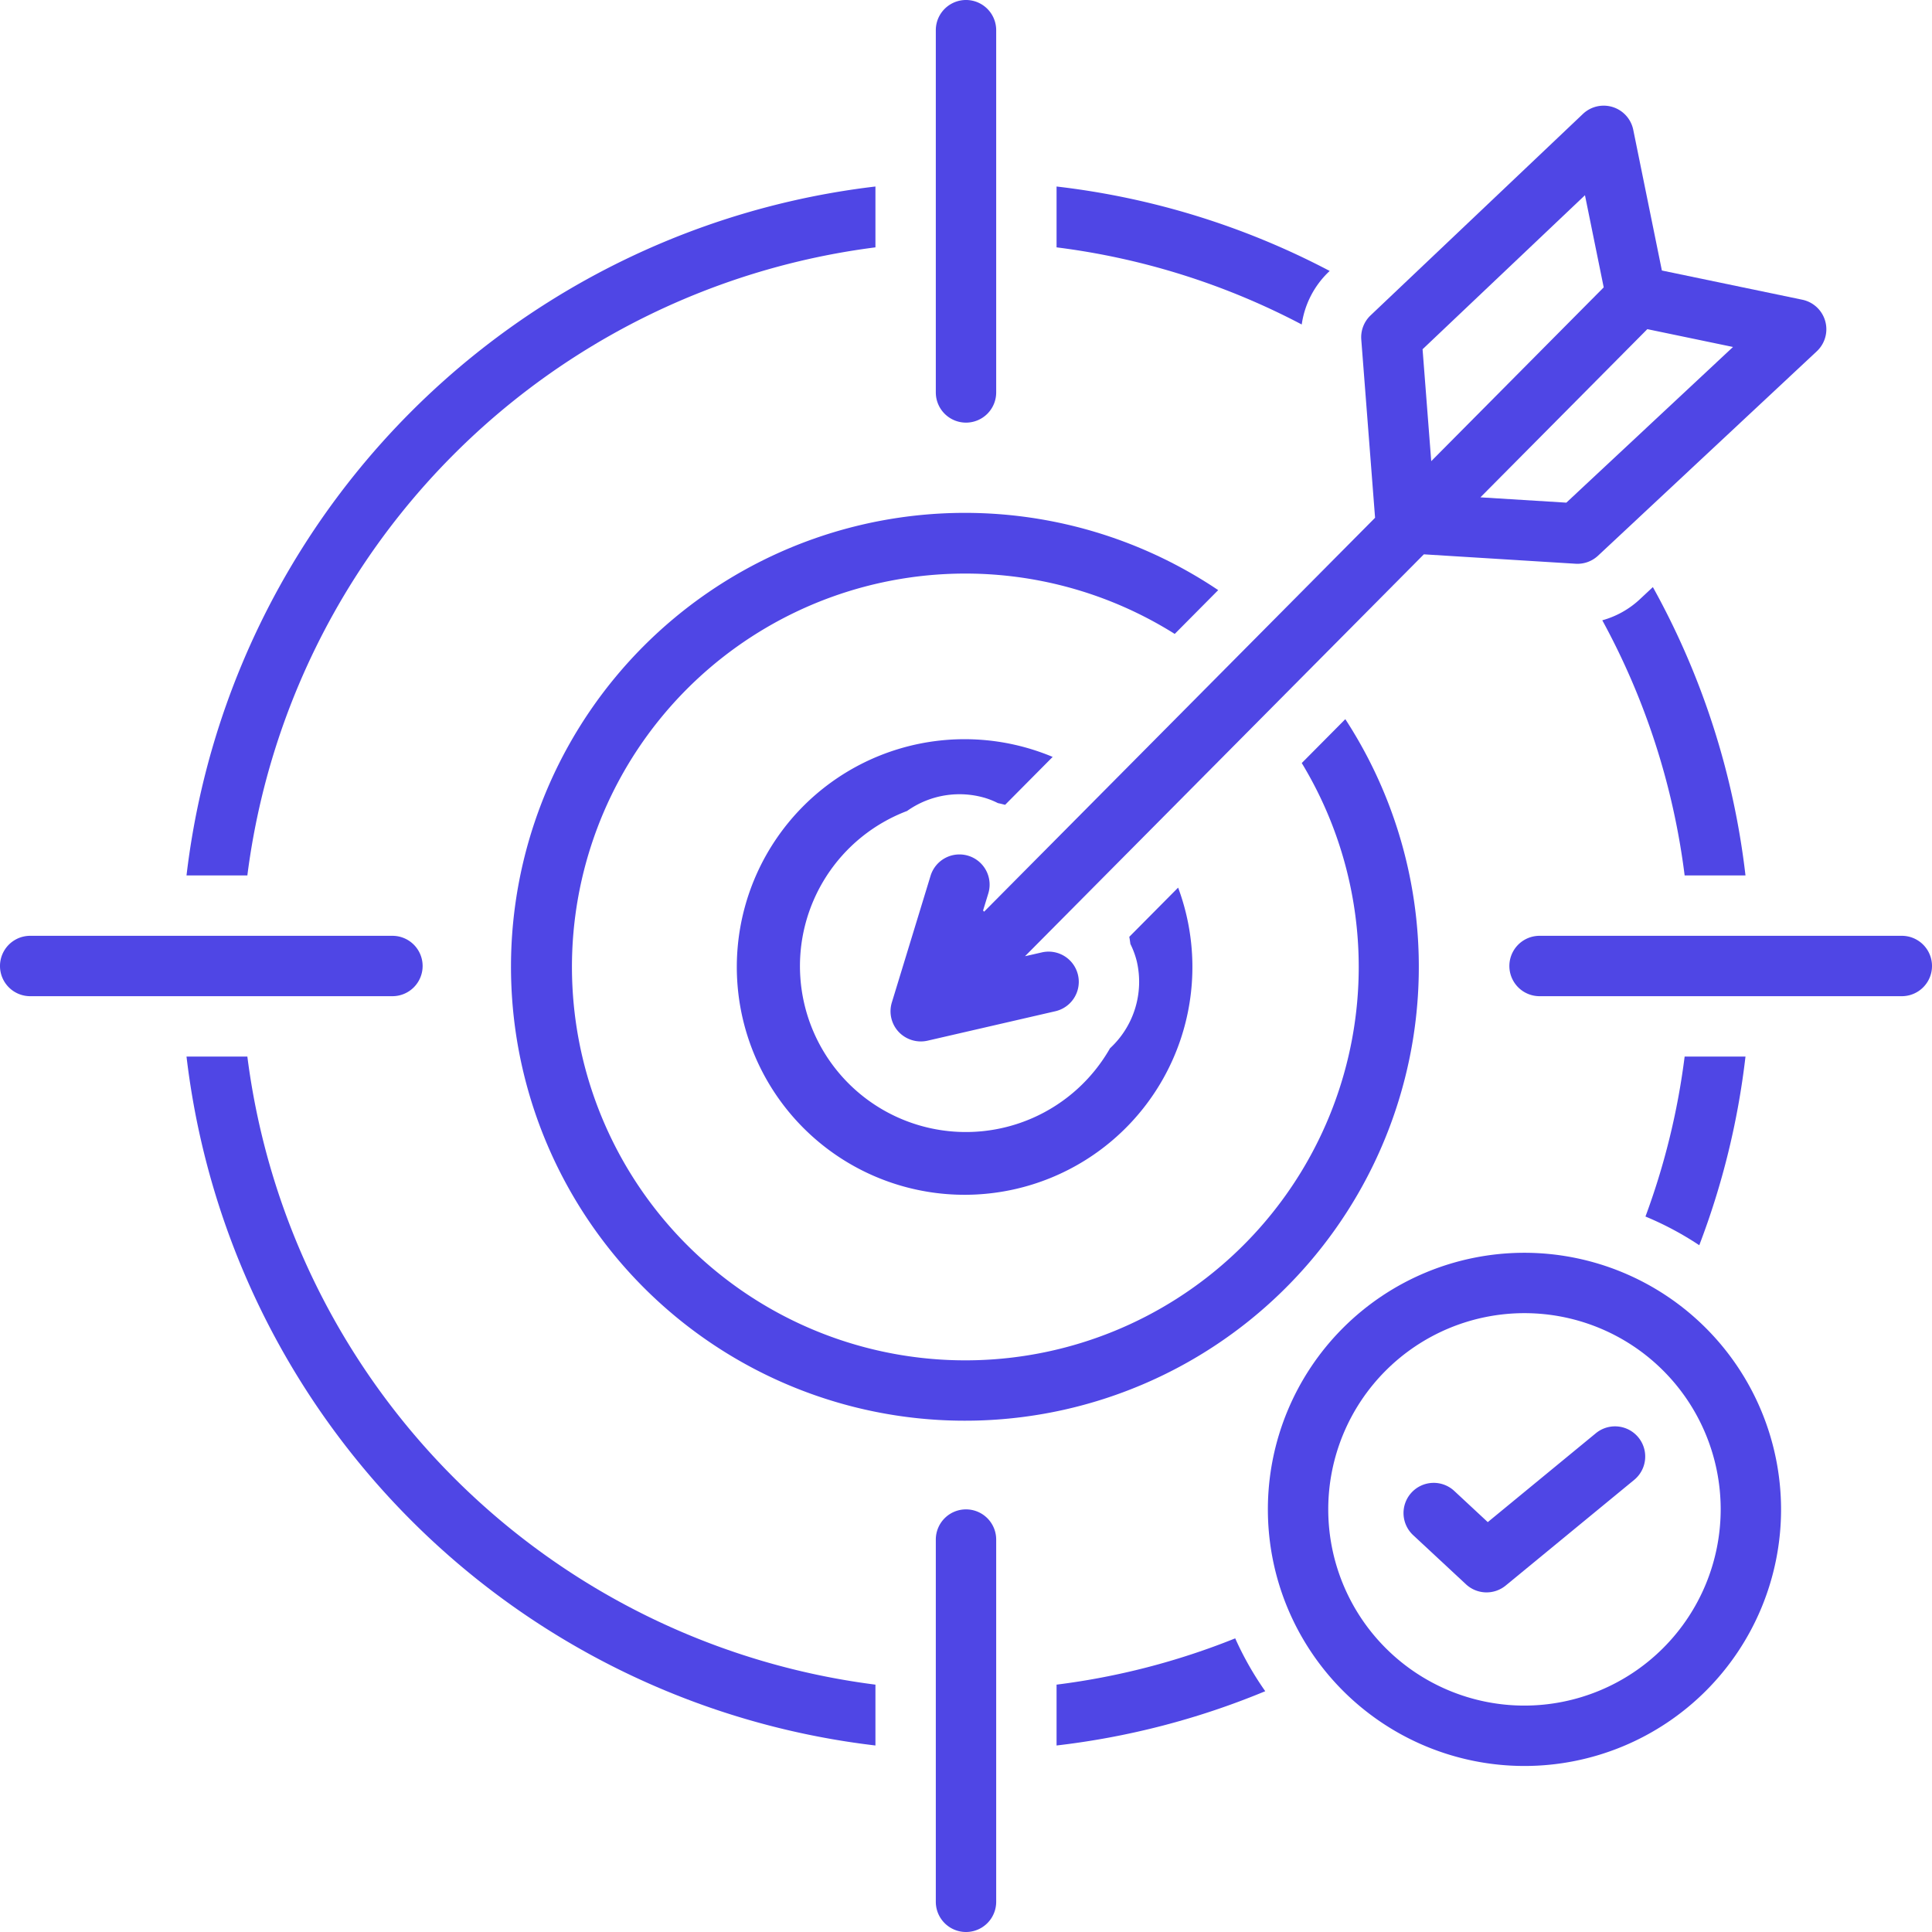
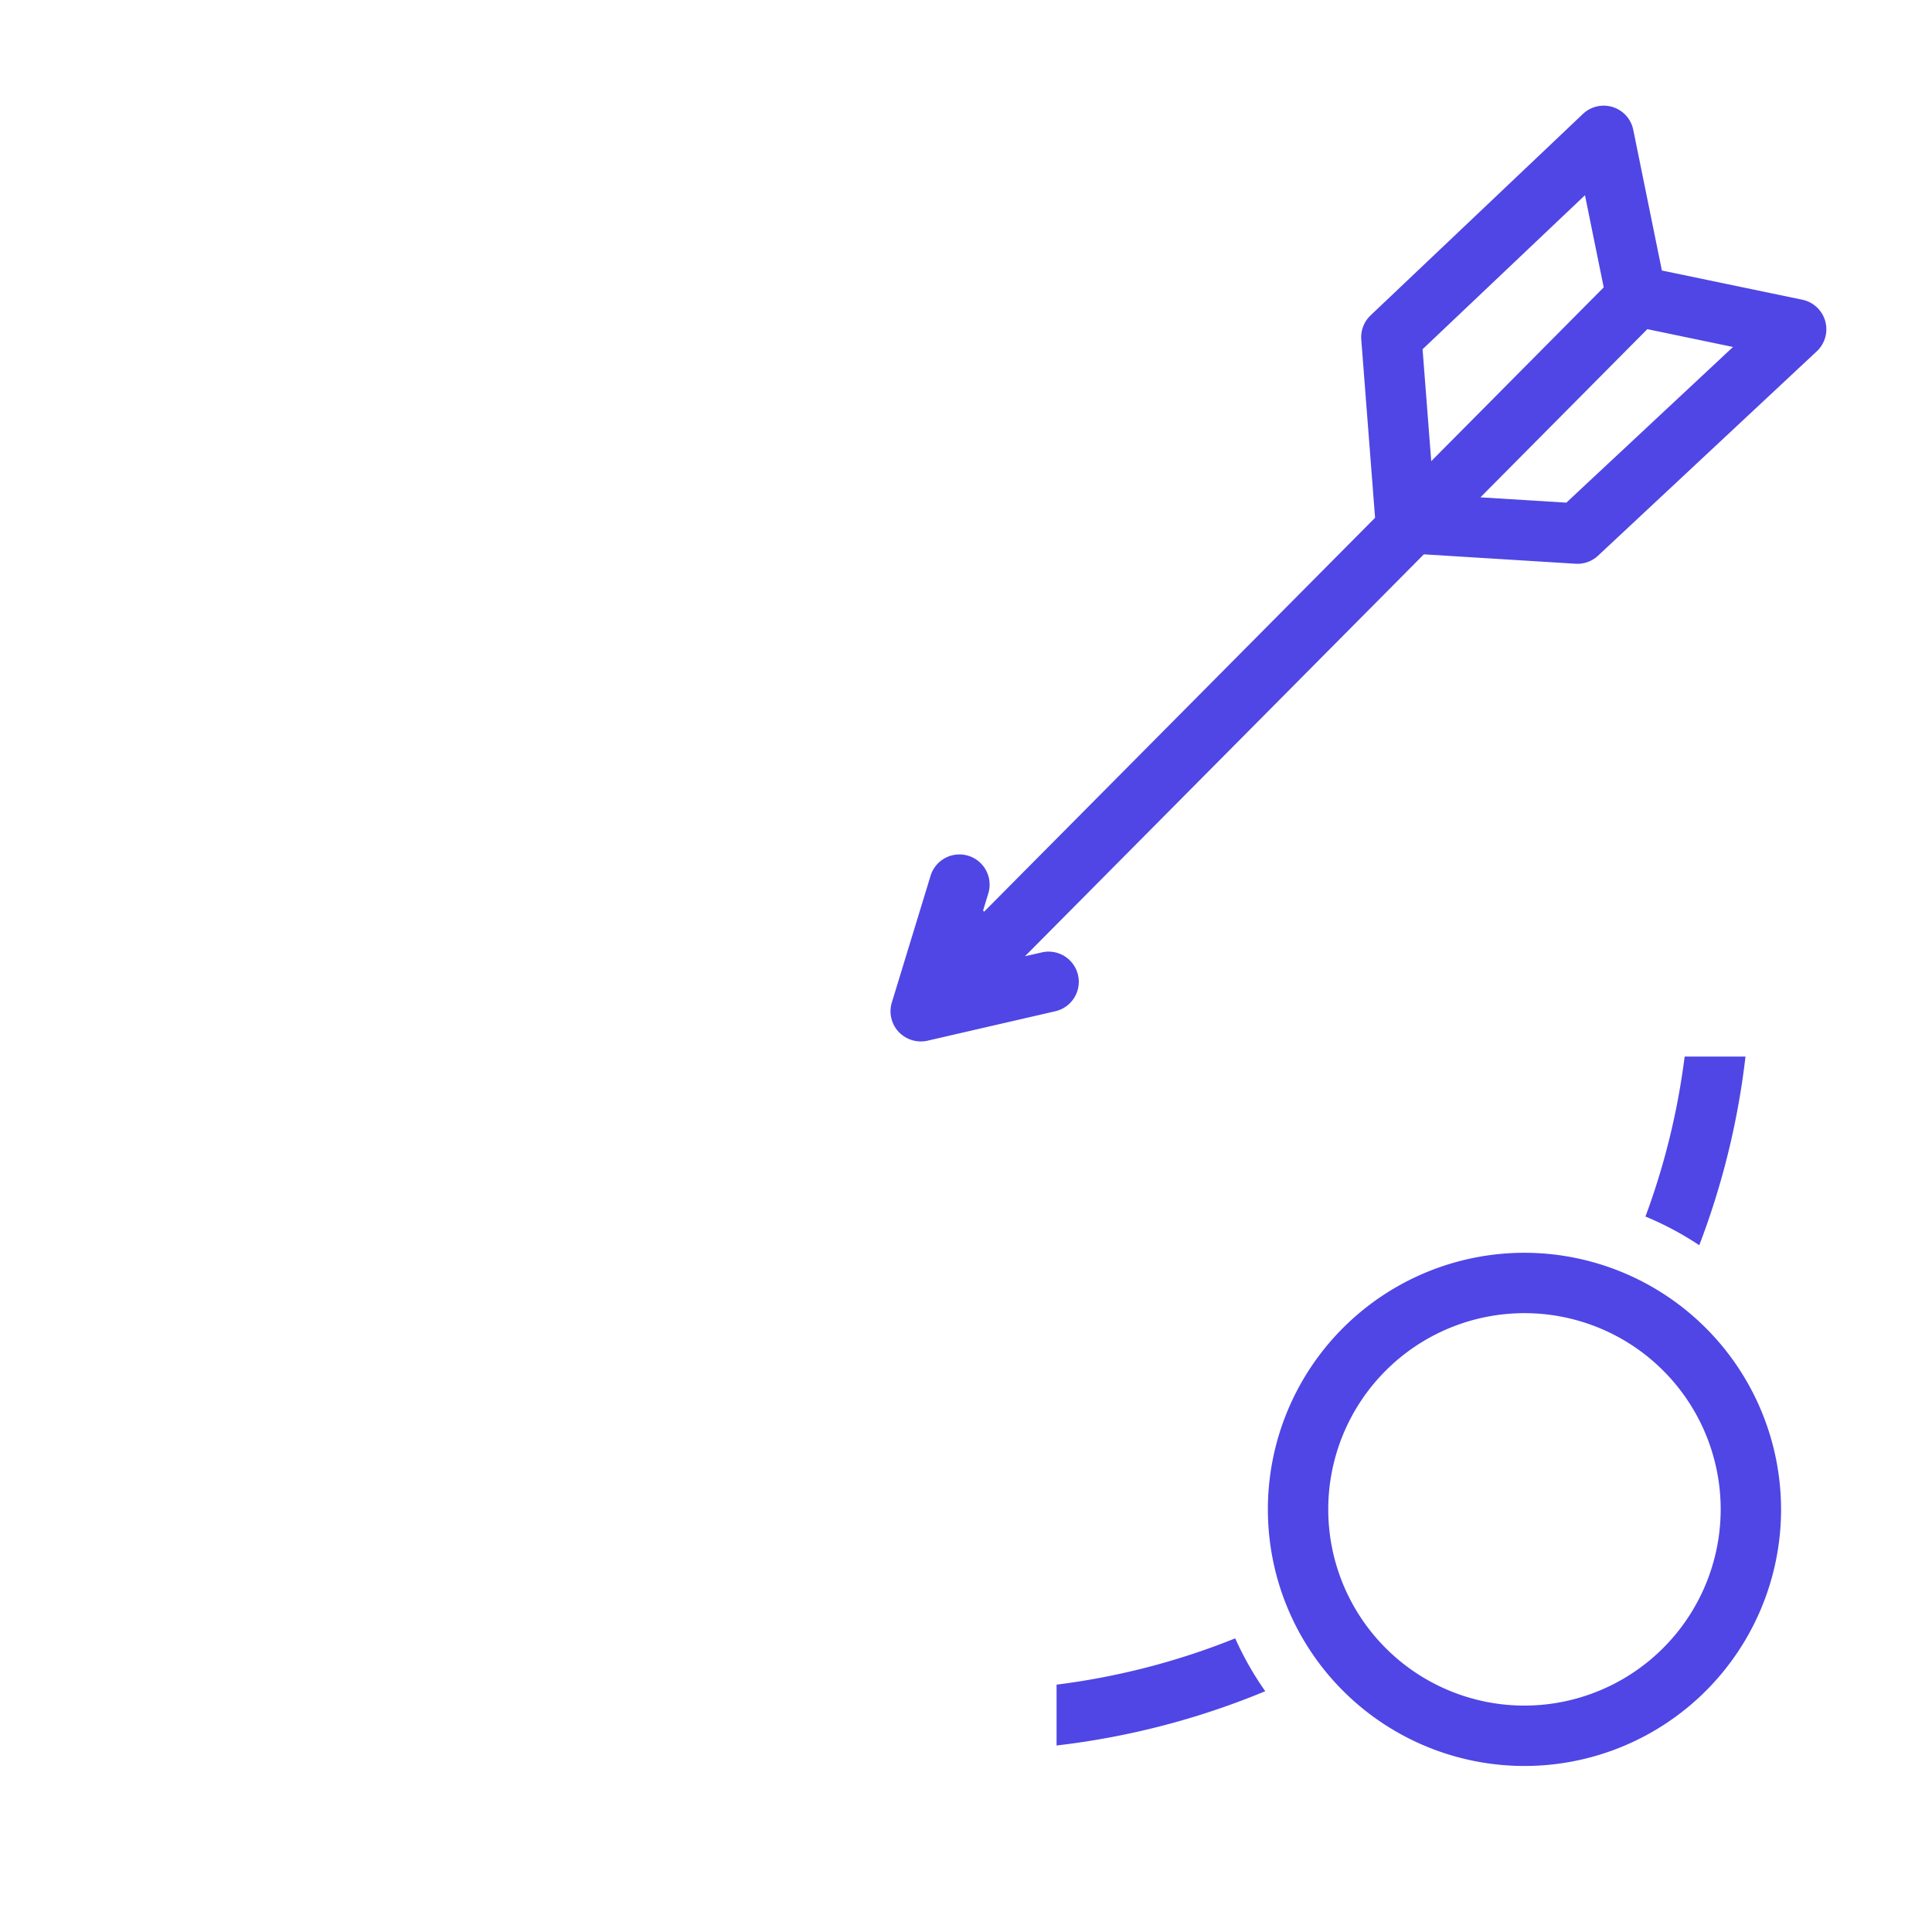
<svg xmlns="http://www.w3.org/2000/svg" viewBox="0 0 128 128" id="Objective">
-   <path d="M58 16.388V12.357A52.086 52.086 0 0 0 12.357 58h4.031A48.079 48.079 0 0 1 58 16.388zM16.388 70H12.357A52.086 52.086 0 0 0 58 115.643v-4.031A48.079 48.079 0 0 1 16.388 70zM64 28a2 2 0 0 0 2-2V2a2 2 0 0 0-4 0V26A2 2 0 0 0 64 28zM64 100a2 2 0 0 0-2 2v24a2 2 0 0 0 4 0V102A2 2 0 0 0 64 100zM126 62H102a2 2 0 0 0 0 4h24a2 2 0 0 0 0-4zM28 64a2 2 0 0 0-2-2H2a2 2 0 0 0 0 4H26A2 2 0 0 0 28 64zM80.709 39.097a30.073 30.073 0 1 0 8.422 8.549L86.245 50.554a26.063 26.063 0 1 1-8.416-8.555zM88.053 17.991l.042-.04A51.588 51.588 0 0 0 70 12.357v4.031a47.62 47.62 0 0 1 16.243 5.11A5.994 5.994 0 0 1 88.053 17.991zM106.156 41.096A47.639 47.639 0 0 1 111.612 58h4.031a51.603 51.603 0 0 0-6.136-19.104l-.9.841A5.973 5.973 0 0 1 106.156 41.096z" fill="#4f46e5" class="color000000 svgShape" />
  <path d="M65.2 60.401l-.069-.075.343-1.122a2 2 0 1 0-3.825-1.17L59.087 66.415a1.999 1.999 0 0 0 .45 1.948 2.021 2.021 0 0 0 1.912.586l8.472-1.952a2 2 0 0 0-.898-3.898s-1.108.255-1.112.251l26.423-26.624 10.053.623c.042.003.083.004.124.004a1.996 1.996 0 0 0 1.365-.539l14.489-13.538a1.999 1.999 0 0 0-.958-3.419l-9.303-1.935L108.208 8.602a2 2 0 0 0-3.336-1.053L90.806 20.893a1.999 1.999 0 0 0-.618 1.605l.914 11.805zm38.574-27.099L98.081 32.95l11.059-11.143 5.676 1.181zM94.249 23.139l10.759-10.205 1.242 6.105L94.823 30.553zM70 111.612v4.031a51.564 51.564 0 0 0 13.826-3.596 20.982 20.982 0 0 1-1.99-3.502A47.608 47.608 0 0 1 70 111.612zM111.612 70a47.598 47.598 0 0 1-2.596 10.598 20.96 20.96 0 0 1 3.565 1.901A51.575 51.575 0 0 0 115.643 70zM101 83a17 17 0 1 0 17 17A17.019 17.019 0 0 0 101 83zm0 30a13 13 0 1 1 13-13A13.015 13.015 0 0 1 101 113z" fill="#4f46e5" class="color000000 svgShape" />
-   <path d="M60.096 53.729a5.989 5.989 0 0 1 5.22-.848 5.357 5.357 0 0 1 .8.328c.161.031.317.074.476.112L69.742 50.147a15.092 15.092 0 1 0 8.312 8.66l-3.235 3.26c.028.156.051.314.072.473a5.561 5.561 0 0 1 .427 1.161A5.994 5.994 0 0 1 73.541 69.451 10.992 10.992 0 1 1 60.096 53.729zM105.729 94.955l-7.16 5.889L96.362 98.791a2 2 0 1 0-2.725 2.928l3.488 3.245a2 2 0 0 0 2.633.081l8.512-7a2 2 0 1 0-2.541-3.09z" fill="#4f46e5" class="color000000 svgShape" />
</svg>